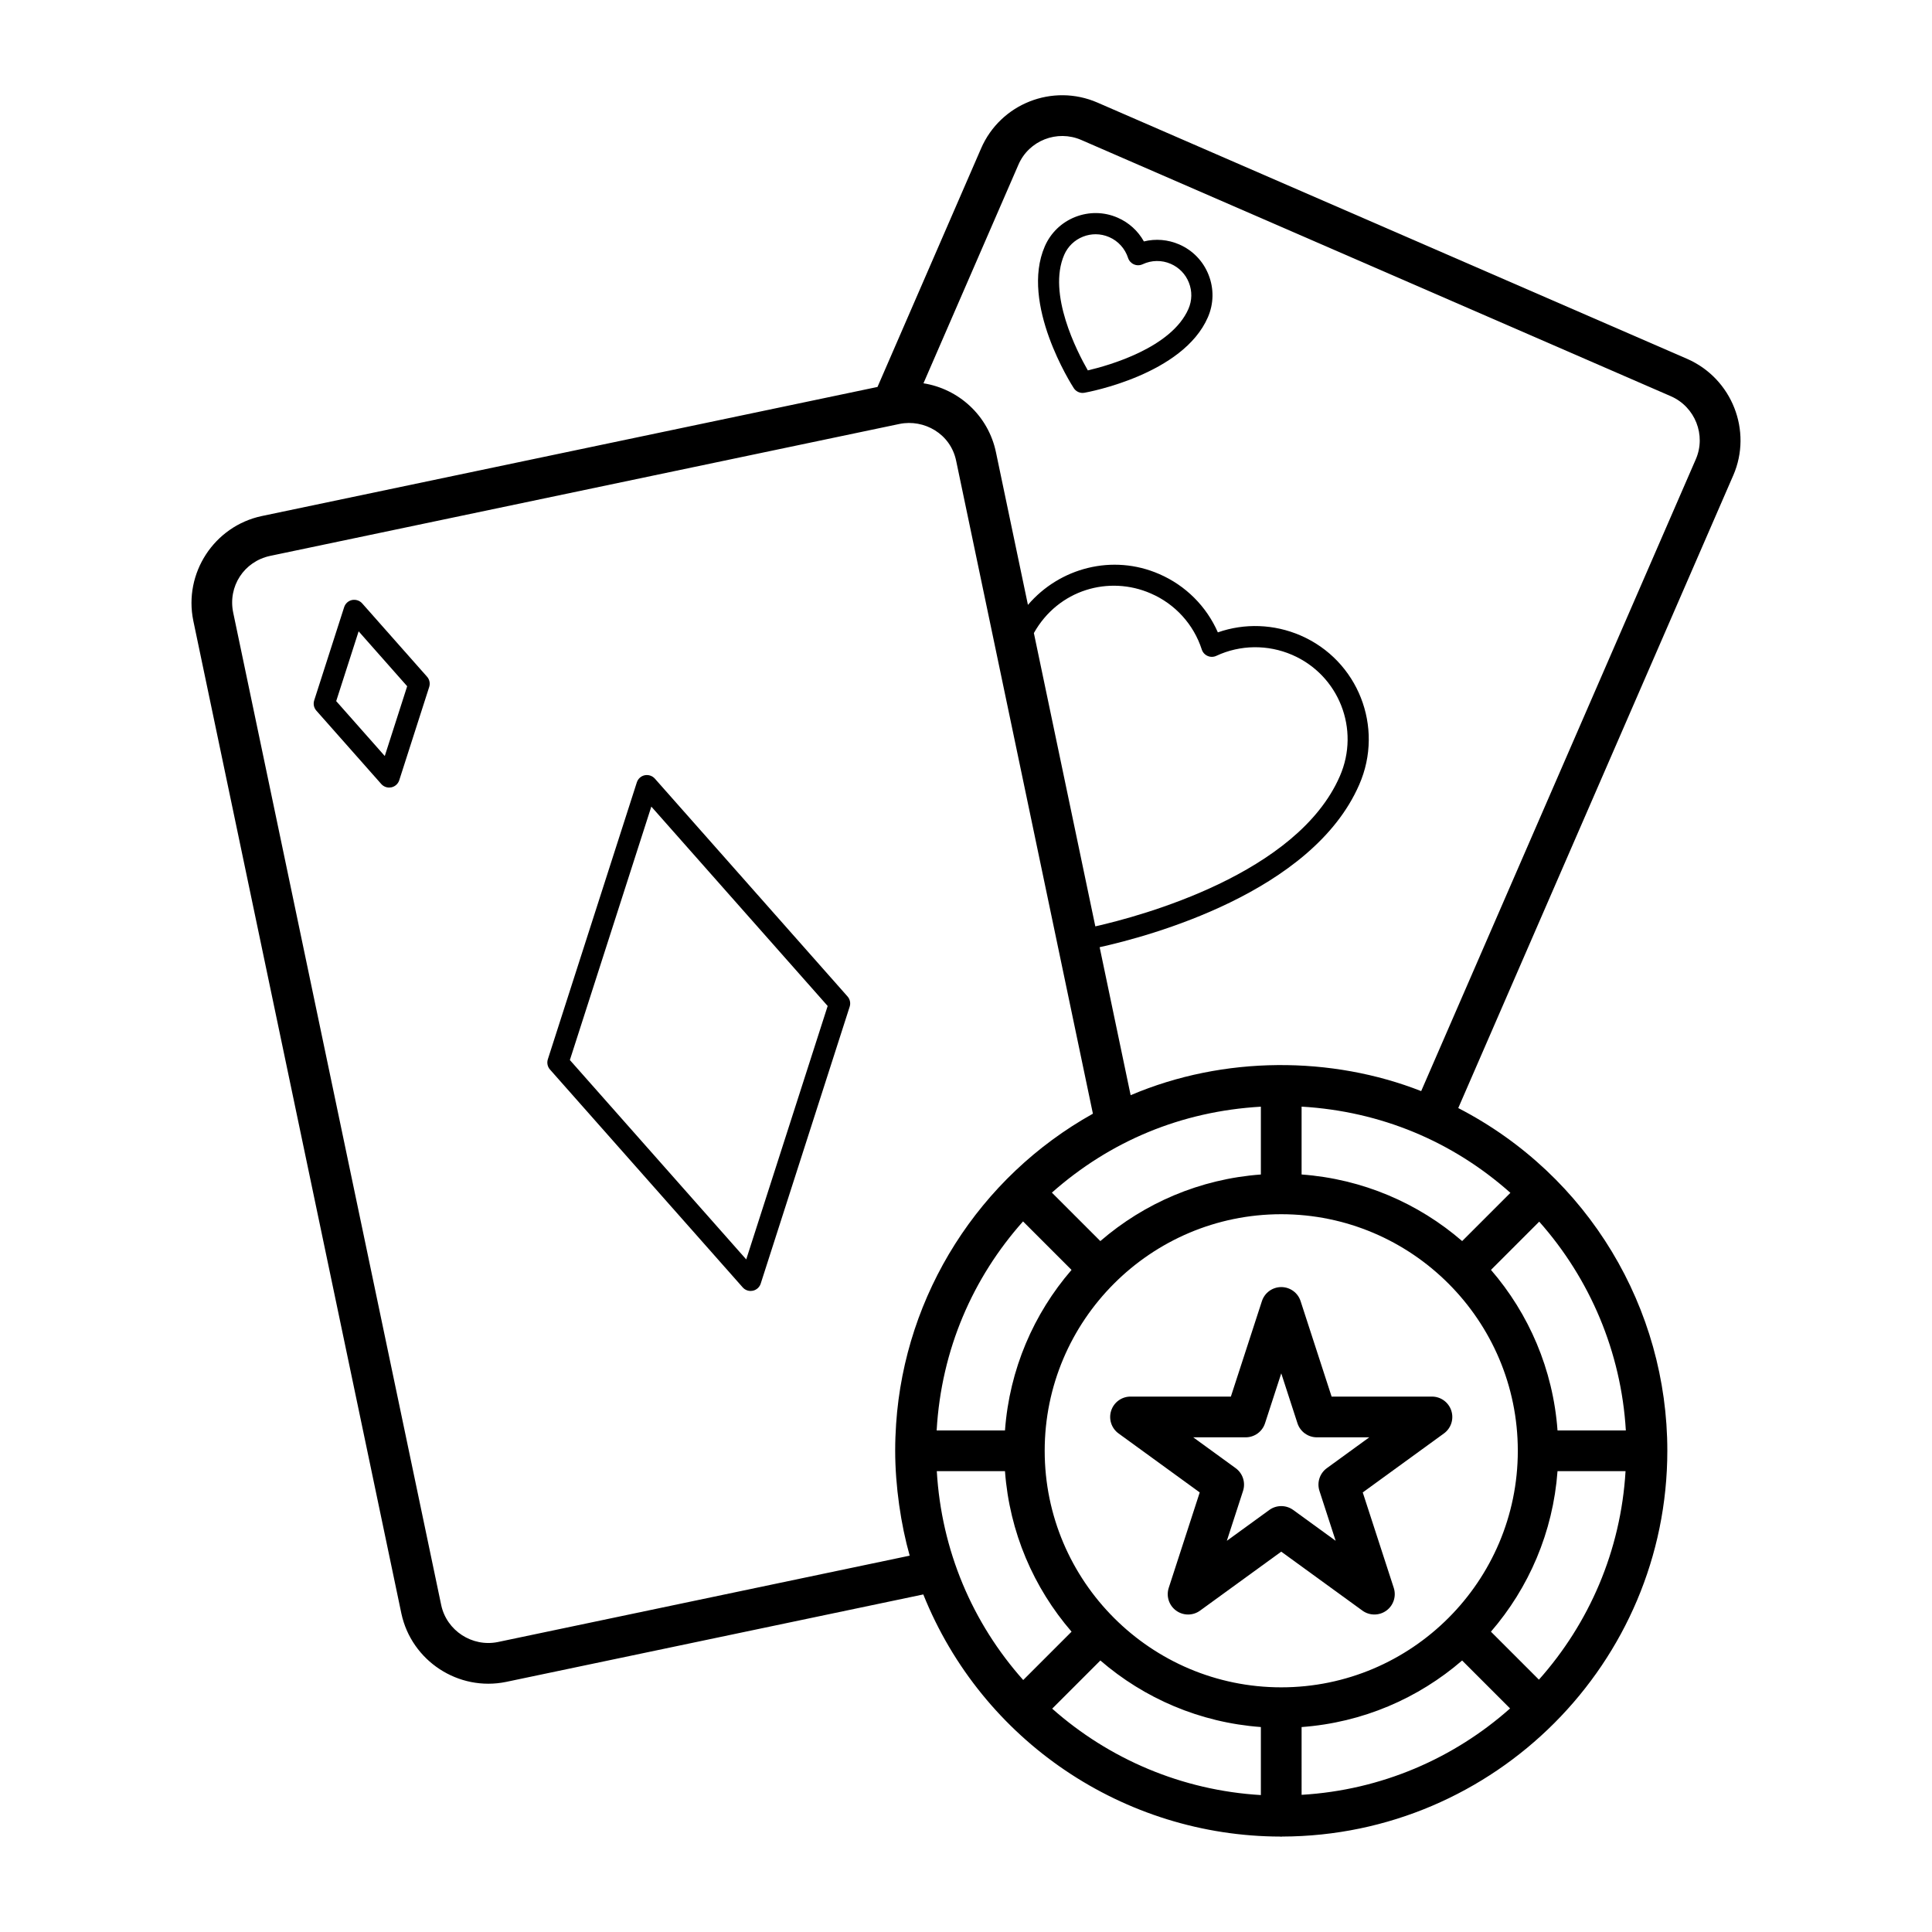
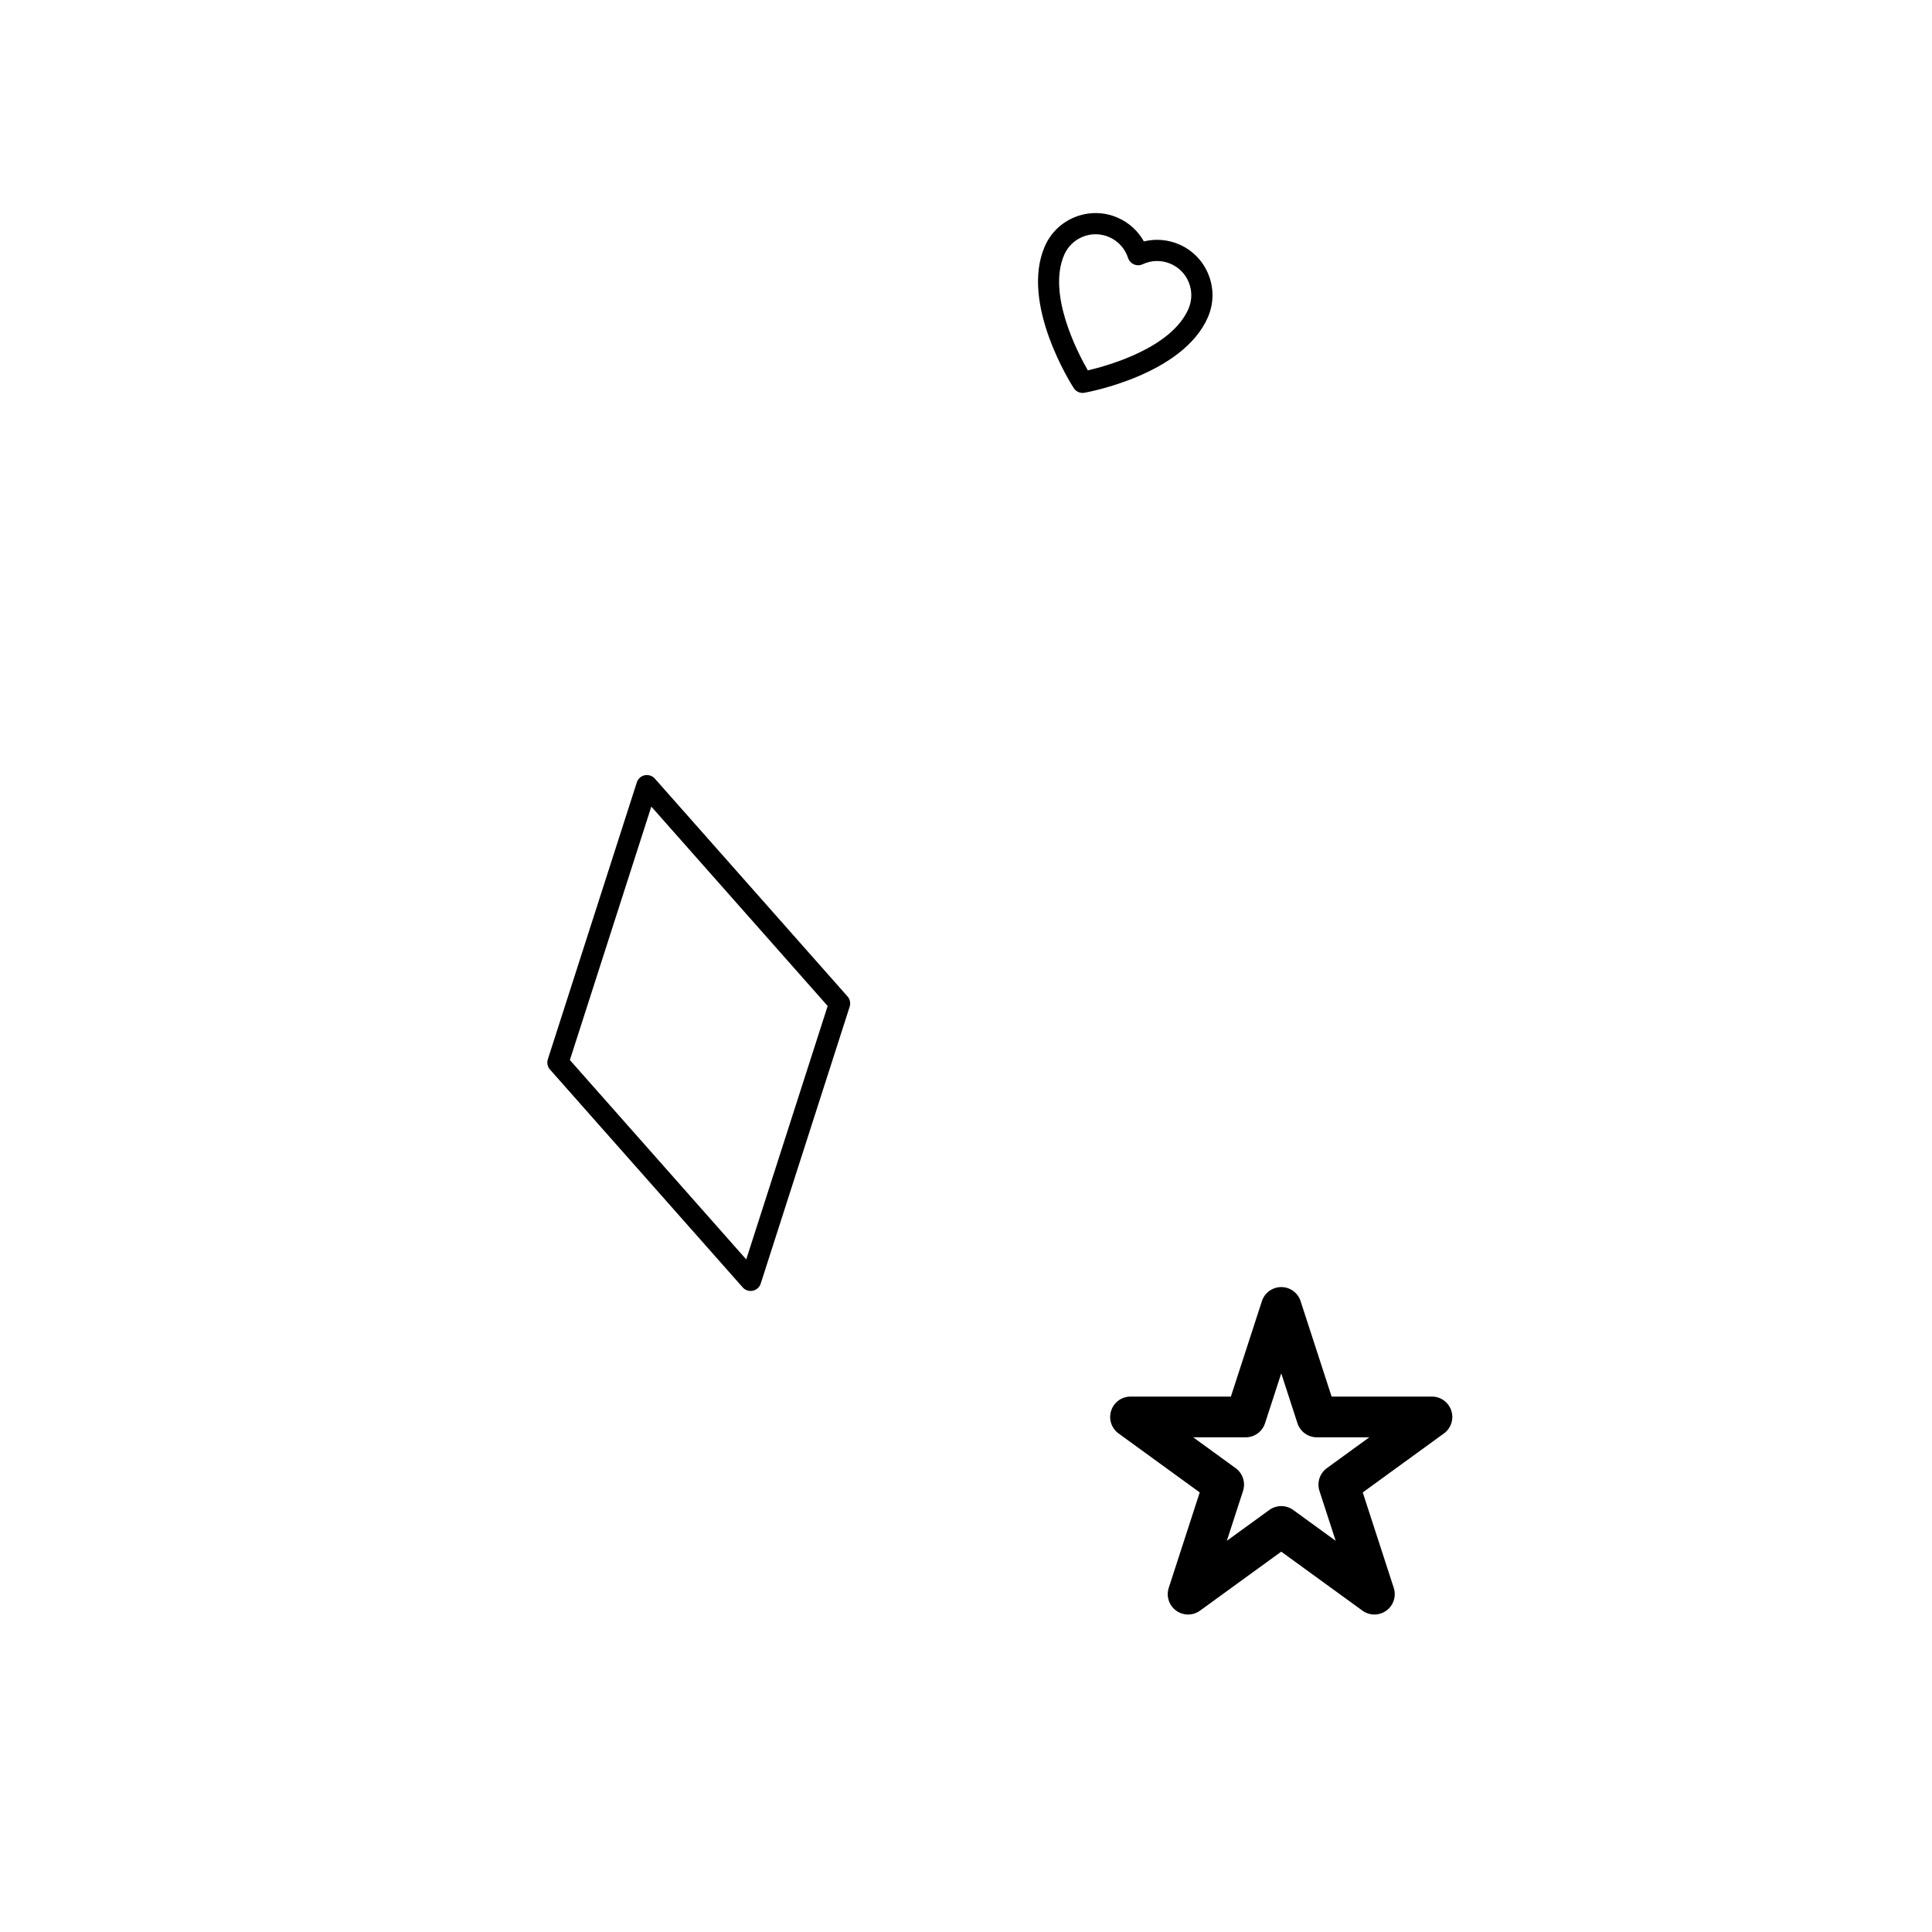
<svg xmlns="http://www.w3.org/2000/svg" fill="#000000" width="800px" height="800px" version="1.1" viewBox="144 144 512 512">
  <g>
    <path d="m430.91 248.13c0.16 0 0.332-0.016 0.492-0.047 1.062-0.191 26.105-4.824 32.695-19.996 1.566-3.594 1.637-7.582 0.195-11.234-1.434-3.652-4.211-6.523-7.809-8.086-2.961-1.277-6.234-1.559-9.34-0.785-1.555-2.785-3.984-5.008-6.953-6.293-3.59-1.566-7.578-1.629-11.23-0.195-3.648 1.438-6.523 4.207-8.082 7.805-6.602 15.172 7.086 36.645 7.676 37.551 0.52 0.809 1.414 1.281 2.356 1.281zm-4.887-36.594c0.969-2.223 2.742-3.934 4.996-4.82 1.074-0.426 2.199-0.637 3.324-0.637 1.23 0 2.453 0.254 3.613 0.758 2.375 1.031 4.188 3.039 4.992 5.512 0.246 0.766 0.816 1.391 1.555 1.711 0.746 0.332 1.582 0.305 2.312-0.031 2.356-1.109 5.066-1.145 7.438-0.109 2.223 0.965 3.938 2.738 4.82 4.992 0.887 2.254 0.844 4.719-0.121 6.941-4.484 10.309-21.059 14.992-26.668 16.305-2.867-5-10.746-20.309-6.262-30.621z" />
    <path d="m317.54 350.34c-0.668-0.754-1.695-1.086-2.68-0.891-0.984 0.207-1.785 0.93-2.094 1.891l-23.582 73.383c-0.301 0.941-0.09 1.977 0.57 2.715l51.07 57.73c0.543 0.613 1.309 0.949 2.102 0.949 0.191 0 0.387-0.02 0.578-0.059 0.984-0.207 1.785-0.93 2.094-1.891l23.574-73.383c0.301-0.941 0.09-1.977-0.57-2.715zm24.219 127.42-46.738-52.84 21.586-67.164 46.734 52.84z" />
-     <path d="m239.98 303.9c-0.668-0.754-1.688-1.078-2.68-0.891-0.984 0.207-1.785 0.93-2.094 1.891l-7.941 24.711c-0.301 0.941-0.09 1.977 0.57 2.715l17.199 19.438c0.543 0.613 1.309 0.949 2.102 0.949 0.191 0 0.387-0.02 0.578-0.059 0.984-0.207 1.785-0.93 2.094-1.891l7.934-24.711c0.301-0.941 0.09-1.977-0.57-2.715zm5.988 40.453-12.871-14.551 5.945-18.492 12.863 14.551z" />
-     <path d="m603.33 269.98s0.008-0.004 0.008-0.008c5.109-11.797-0.336-25.629-12.168-30.844l-156.33-67.941c-11.918-5.176-25.727 0.324-30.844 12.156l-27.449 63.203-163.19 34.215c-12.594 2.684-20.727 15.129-18.125 27.758l55.141 263.09c2.691 12.531 15.094 20.715 27.762 18.109l110.55-23.176c15.602 38.887 53.219 64.102 94.668 64.168 0.066 0.004 0.121 0.039 0.188 0.039 0.078 0 0.141-0.039 0.219-0.043 56.383-0.137 102.1-46.07 102.1-102.27 0-37.547-20.75-72.898-55.406-90.789zm-28.465 253.1h-18.105c-1.184-16.203-7.613-30.941-17.637-42.547l12.785-12.785c13.449 15.145 21.73 34.566 22.957 55.332zm-23.035 66.047-12.715-12.715c10.023-11.602 16.453-26.34 17.645-42.539h18.027c-1.254 21.156-9.691 40.359-22.957 55.254zm-159.57-55.254h18.07c1.188 16.199 7.621 30.938 17.645 42.539l-12.812 12.812c-13.48-15.141-21.672-34.344-22.902-55.352zm85.883-96.59v17.973c-16.199 1.188-30.941 7.621-42.543 17.645l-12.84-12.84c15.406-13.633 34.234-21.547 55.383-22.777zm68.094 91.164c0 0.012-0.004 0.02-0.004 0.031 0 0.008 0.004 0.016 0.004 0.027-0.02 34.551-28.133 62.656-62.688 62.656-34.574 0-62.695-28.125-62.695-62.691 0-34.551 28.094-62.664 62.648-62.688 0.016 0 0.027 0.008 0.039 0.008 0.016 0 0.027-0.008 0.043-0.008 34.543 0.016 62.641 28.121 62.652 62.664zm-128.25-216.68c6.473-11.527 19.941-15.34 31.008-10.484 6.426 2.781 11.344 8.191 13.488 14.84 0.246 0.766 0.809 1.391 1.555 1.711 0.73 0.328 1.582 0.312 2.305-0.031 6.32-2.949 13.629-3.043 20.086-0.254 12.406 5.367 18.07 19.738 12.645 32.145-11.277 25.934-52.656 37.055-64.801 39.805zm-2.871 155.92 12.852 12.852c-10.023 11.602-16.453 26.344-17.637 42.543h-18.109c1.234-21.512 9.652-40.527 22.895-55.395zm20.492 116.36c11.602 10.02 26.336 16.449 42.535 17.637v18.027c-20.859-1.227-40.215-9.523-55.301-22.898zm53.328 17.641c16.199-1.184 30.941-7.613 42.543-17.637l12.707 12.707c-14.902 13.23-34.105 21.645-55.25 22.891zm42.551-128.79c-11.605-10.027-26.348-16.457-42.551-17.645v-17.984c20.953 1.234 39.984 9.191 55.336 22.844zm-117.59-285.26c2.773-6.414 10.258-9.32 16.645-6.547l156.29 67.93c6.391 2.816 9.348 10.289 6.586 16.664l-72.789 167.47c-23.621-9.277-52.227-9.473-76.996 1.086l-8.215-39.223c12.891-2.844 56.312-14.383 68.793-43.074 6.676-15.246-0.312-32.949-15.562-39.543-7-3.027-14.824-3.297-21.902-0.816-3.016-6.887-8.547-12.43-15.52-15.449-12.391-5.41-26.414-1.656-34.812 8.168l-8.457-40.367c-2.035-9.898-10-16.906-19.23-18.359zm-137.97 391.52c-6.781 1.379-13.543-2.996-15-9.785l-55.133-263.05c-1.426-6.938 2.883-13.527 9.789-15.004 19.266-4.039-65.473 13.727 166.81-34.973 6.465-1.32 13.516 2.566 15 9.785l36.238 173.01c-30.164 16.832-49.824 47.828-52.152 82.203-0.16 2.348-0.246 4.715-0.246 7.094 0 9.41 1.527 19.66 3.844 27.828z" />
    <path d="m483.55 485.09c-2.34 0-4.414 1.504-5.133 3.731l-8.223 25.289h-26.59c-2.34 0-4.414 1.504-5.133 3.731-0.723 2.223 0.062 4.664 1.961 6.039l21.508 15.629-8.211 25.285c-0.723 2.223 0.062 4.664 1.961 6.039 0.941 0.684 2.059 1.031 3.168 1.031s2.227-0.344 3.168-1.031l21.516-15.629 21.516 15.629c1.883 1.371 4.457 1.371 6.34 0 1.898-1.379 2.684-3.812 1.961-6.039l-8.215-25.285 21.508-15.629c1.898-1.375 2.684-3.812 1.961-6.039-0.719-2.223-2.789-3.731-5.133-3.731h-26.59l-8.215-25.289c-0.711-2.223-2.785-3.731-5.125-3.731zm9.426 39.816h13.895l-11.238 8.168c-1.898 1.375-2.684 3.812-1.961 6.039l4.293 13.215-11.246-8.168c-1.883-1.371-4.457-1.371-6.34 0l-11.254 8.172 4.293-13.219c0.723-2.223-0.062-4.664-1.961-6.039l-11.238-8.168h13.895c2.34 0 4.414-1.504 5.133-3.731l4.301-13.223 4.293 13.223c0.723 2.223 2.797 3.731 5.137 3.731z" />
  </g>
</svg>